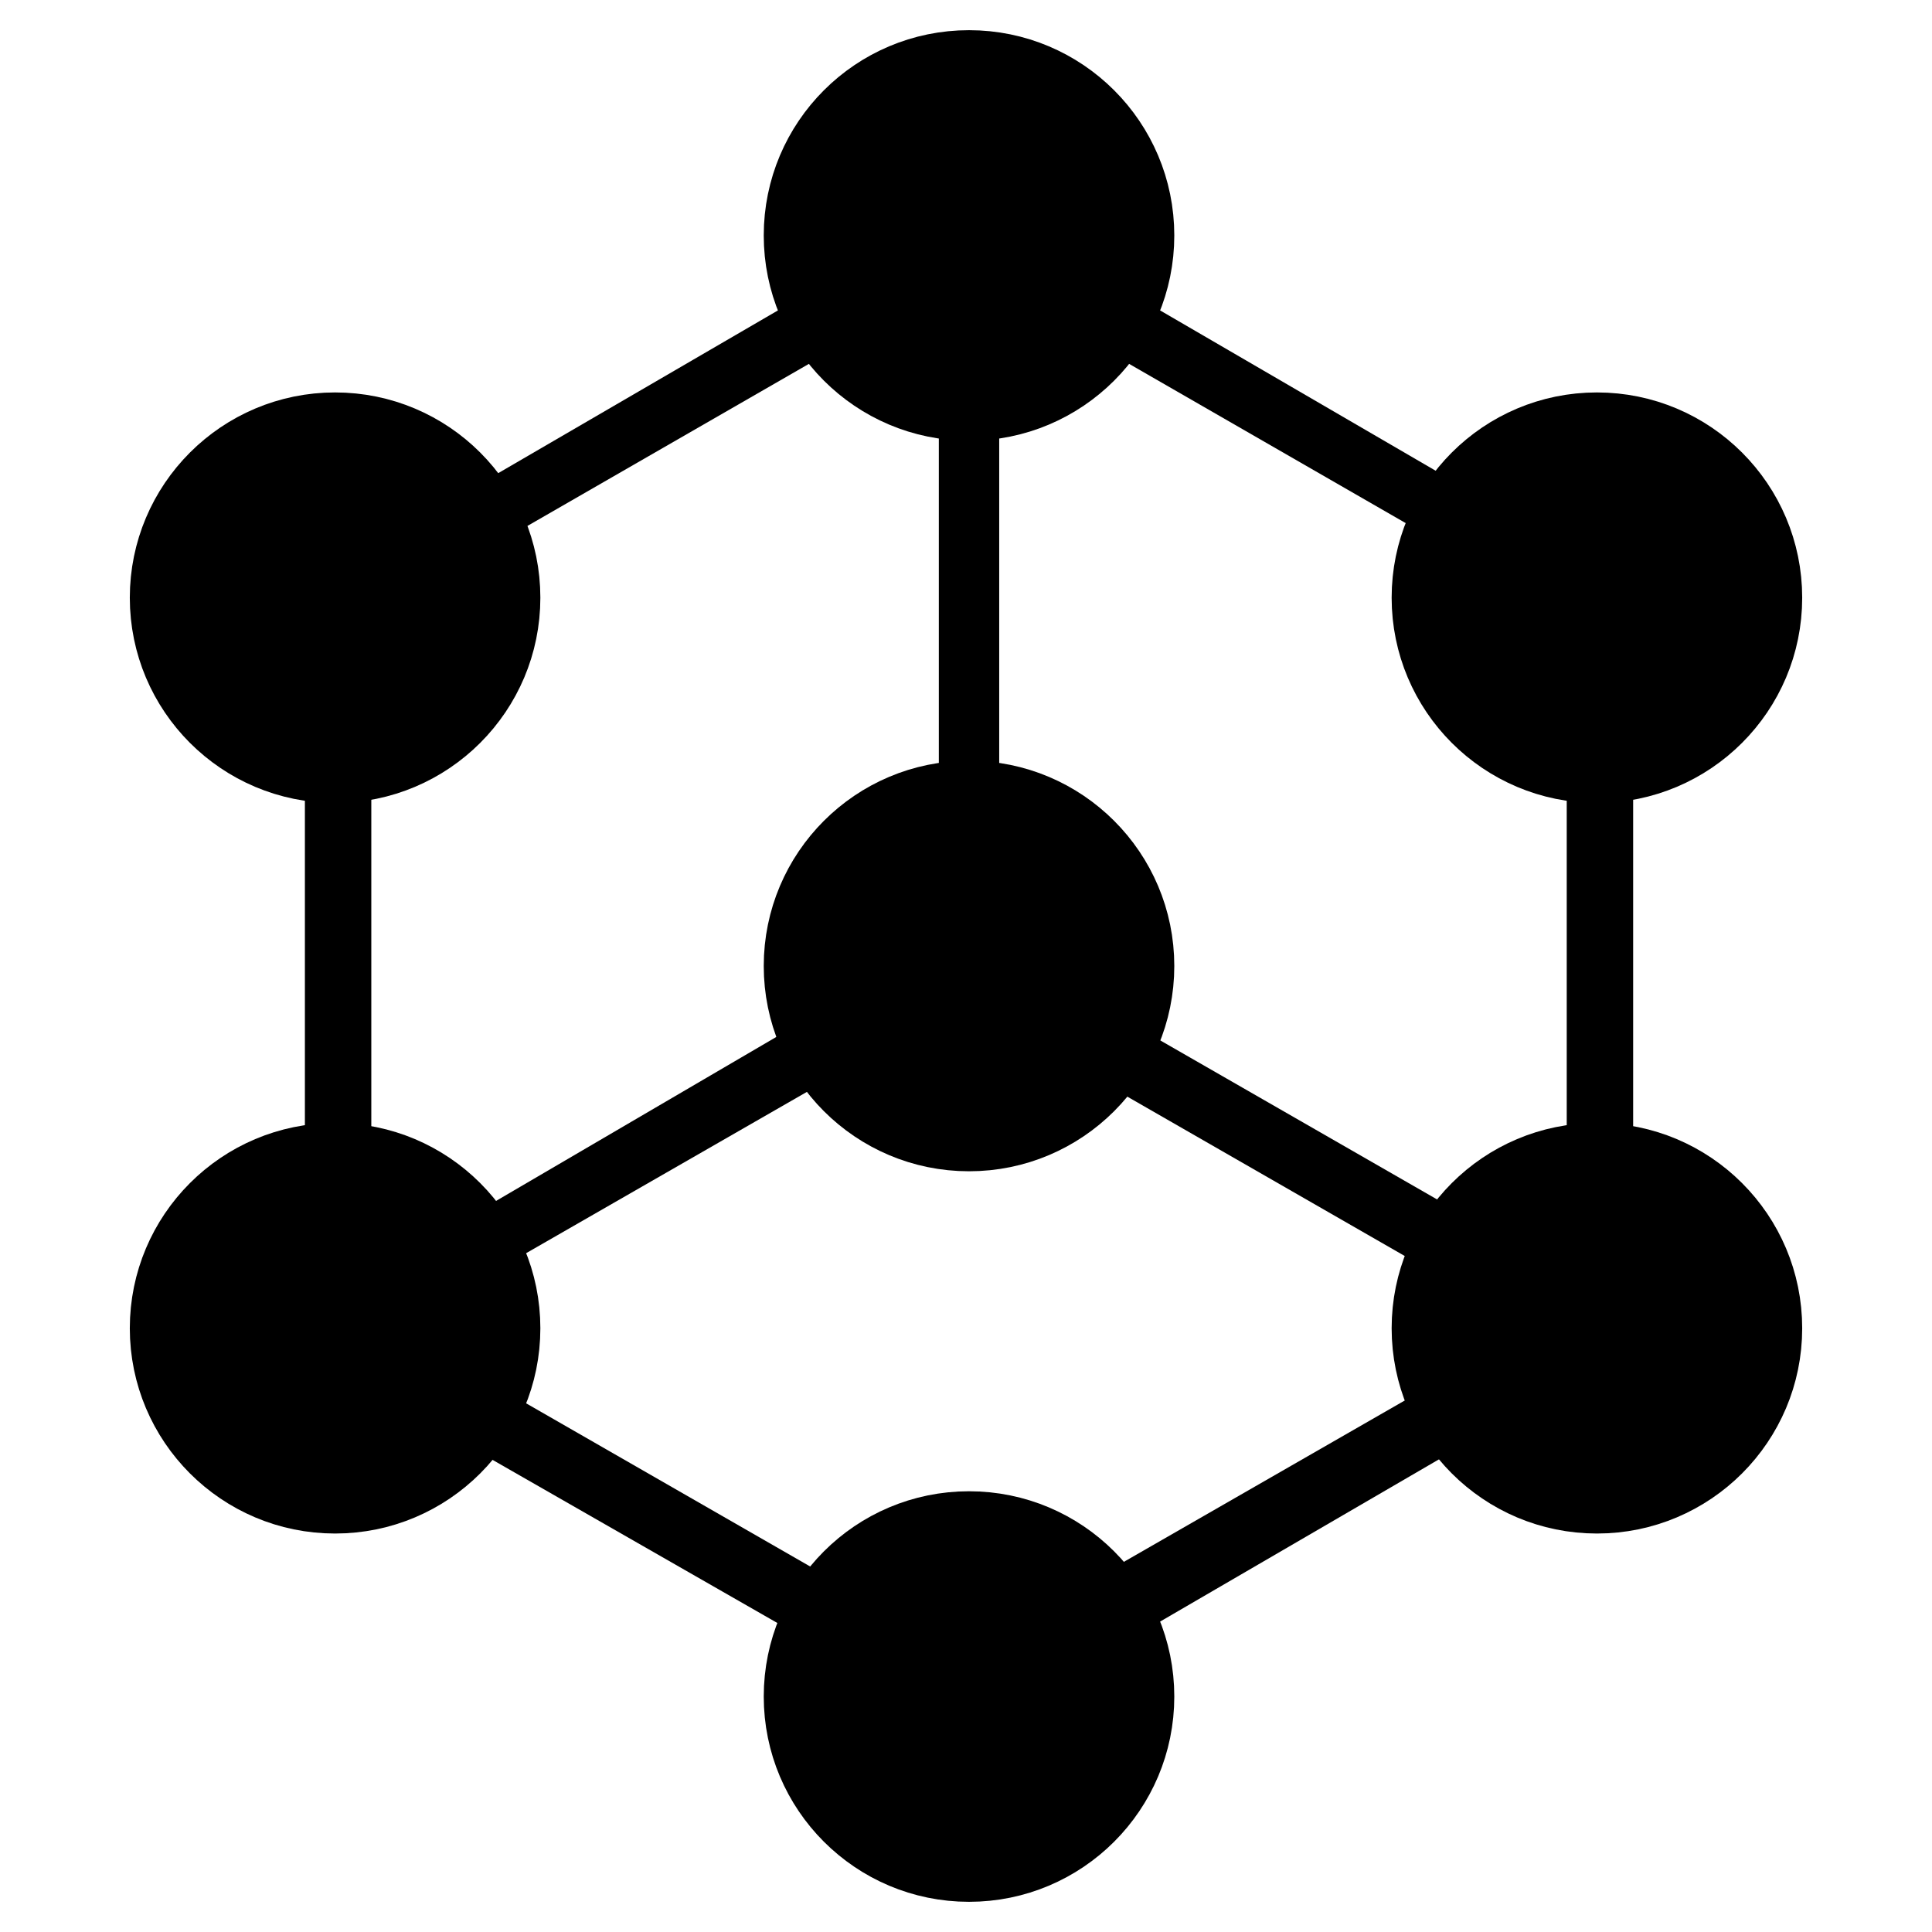
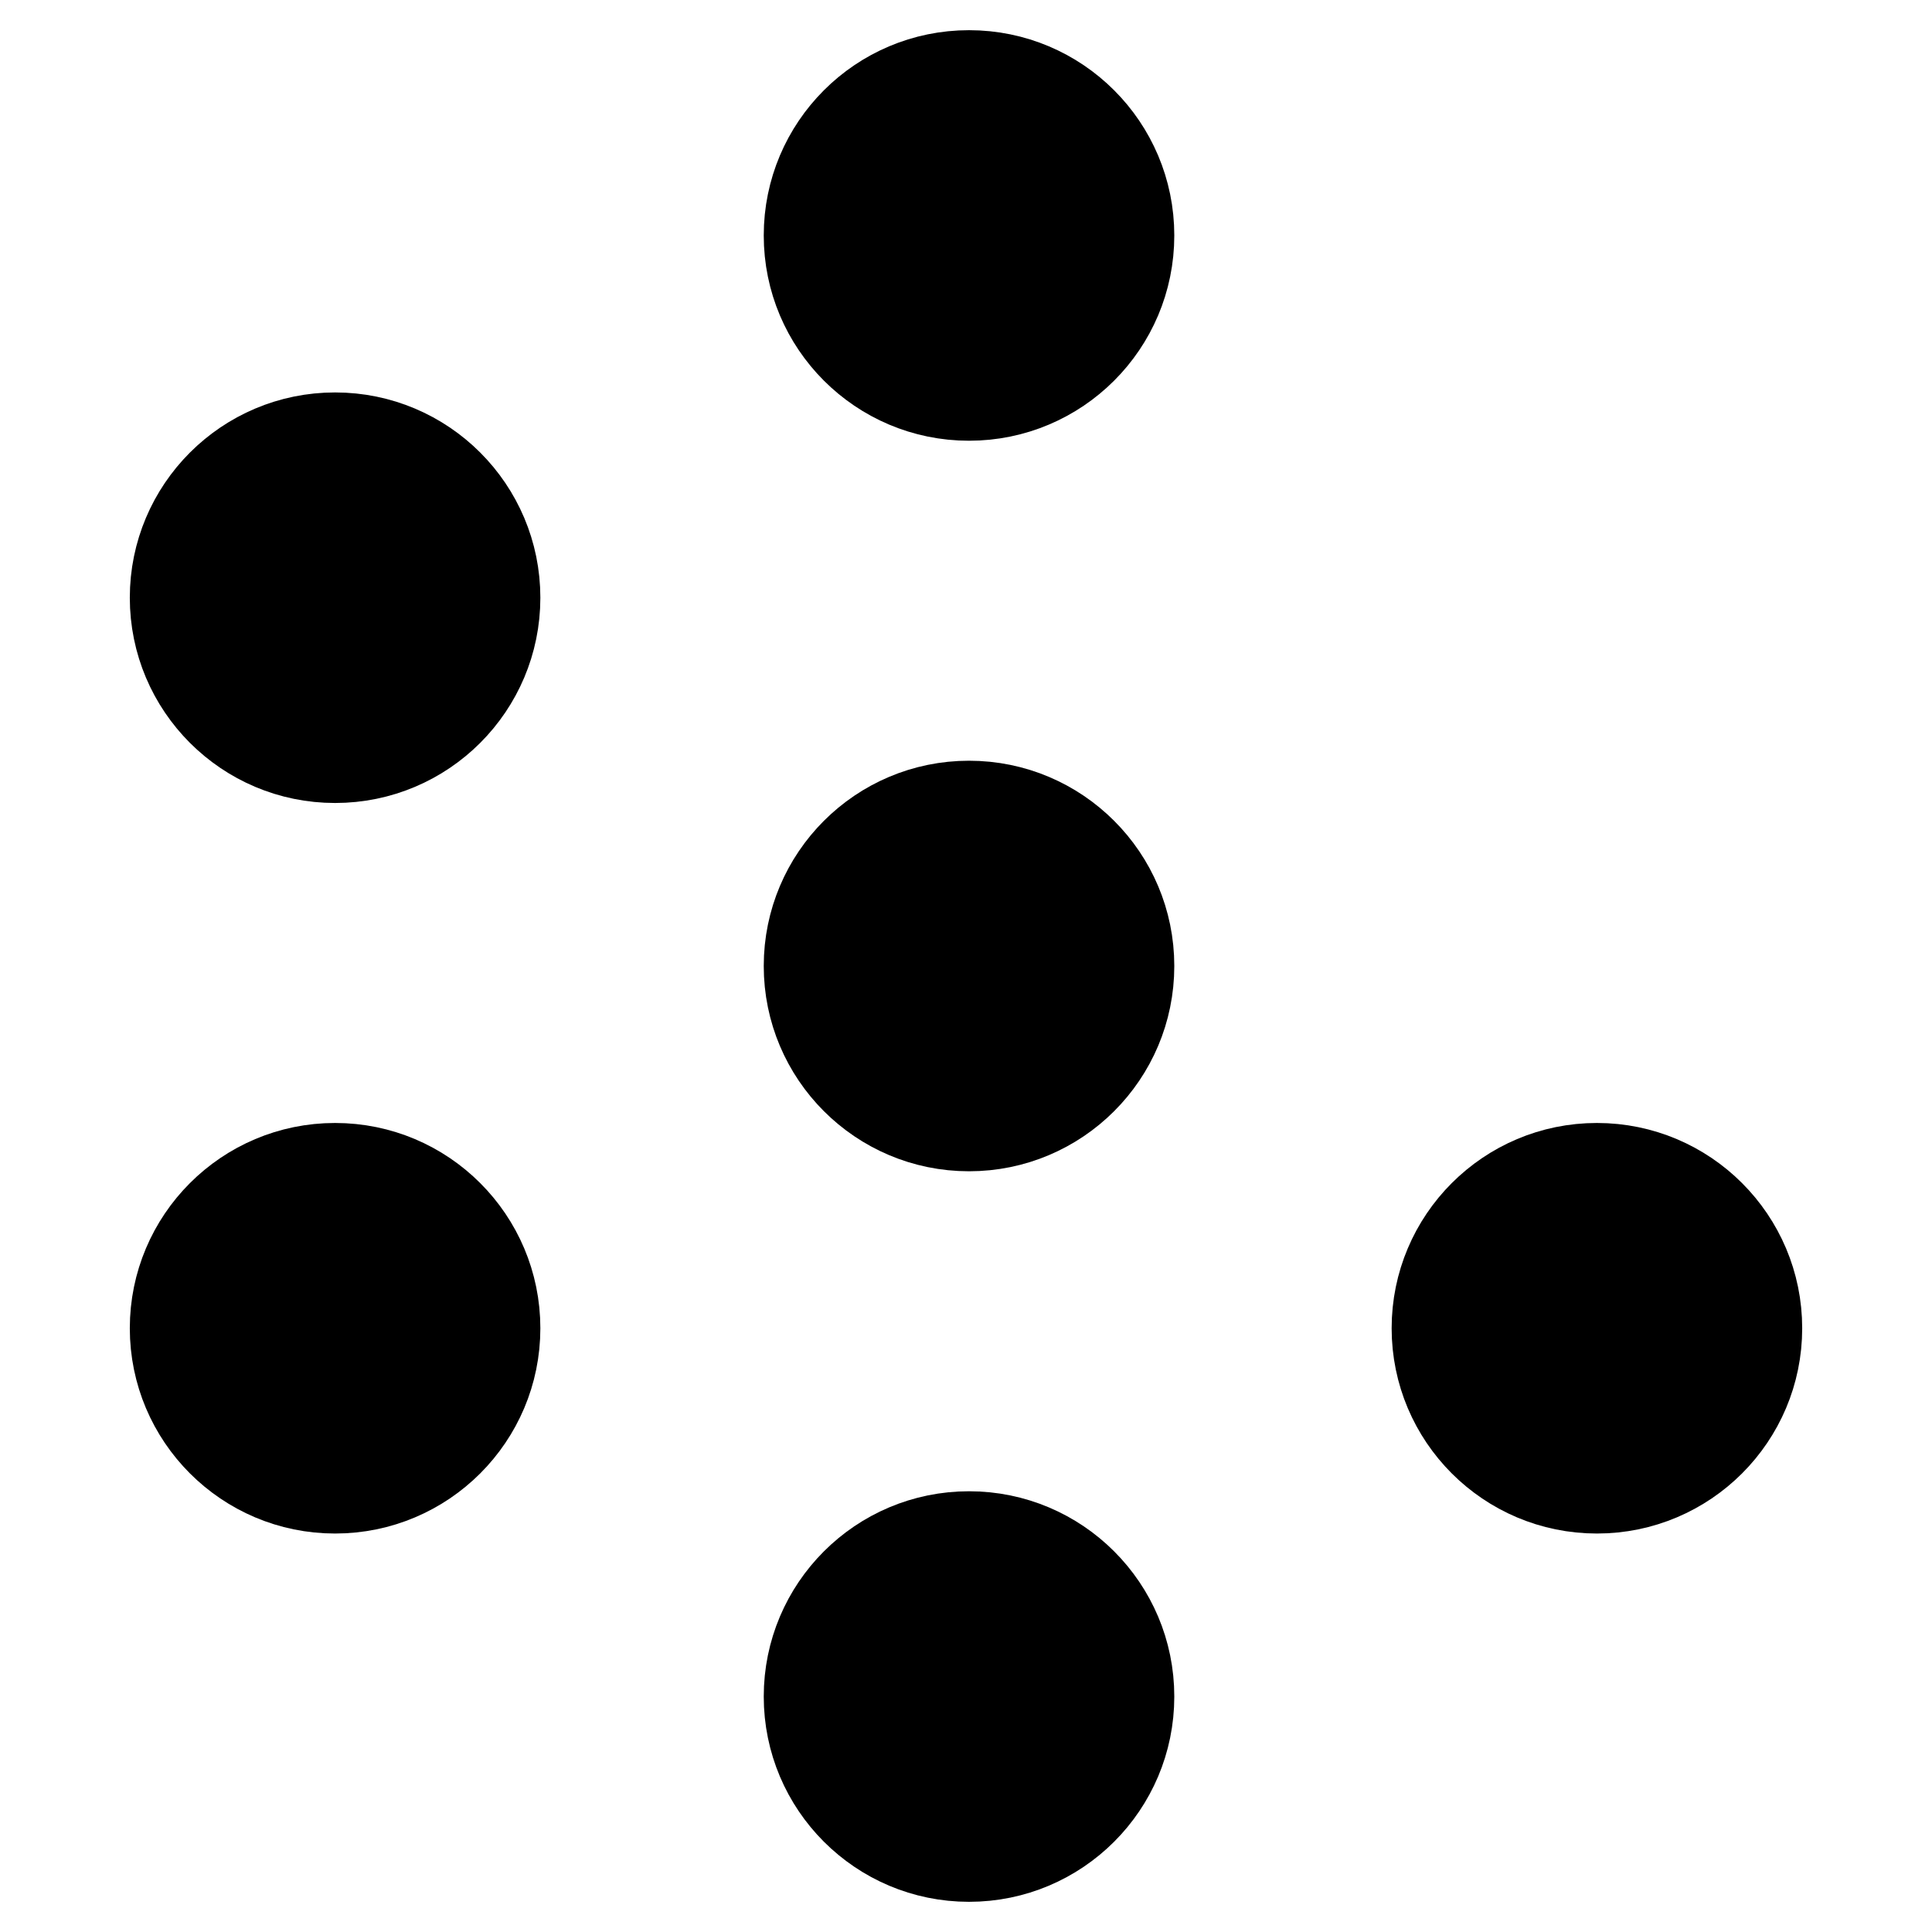
<svg xmlns="http://www.w3.org/2000/svg" viewBox="0 0 32 32">
-   <path fill="currentColor" d="M16.05,3.3l-11,6.4V22.4l11,6.3,11-6.4V9.7Zm0,1.2,9.9,5.7V21.1l-9.4-5.4v-9h-1v8.9l-9.4,5.5V10.2ZM6.55,22l9.4-5.4,9.4,5.4-9.4,5.4Z" />
-   <circle fill="currentColor" stroke="currentColor" stroke-miterlimit="10" cx="26.45" cy="9.9" r="2.9" />
  <circle fill="currentColor" stroke="currentColor" stroke-miterlimit="10" cx="16.05" cy="3.9" r="2.9" />
  <circle fill="currentColor" stroke="currentColor" stroke-miterlimit="10" cx="16.05" cy="28.1" r="2.9" />
  <circle fill="currentColor" stroke="currentColor" stroke-miterlimit="10" cx="5.55" cy="9.9" r="2.9" />
  <circle fill="currentColor" stroke="currentColor" stroke-miterlimit="10" cx="5.55" cy="22" r="2.9" />
  <circle fill="currentColor" stroke="currentColor" stroke-miterlimit="10" cx="26.45" cy="22" r="2.9" />
  <circle fill="currentColor" stroke="currentColor" stroke-miterlimit="10" cx="16.05" cy="16" r="2.9" />
</svg>